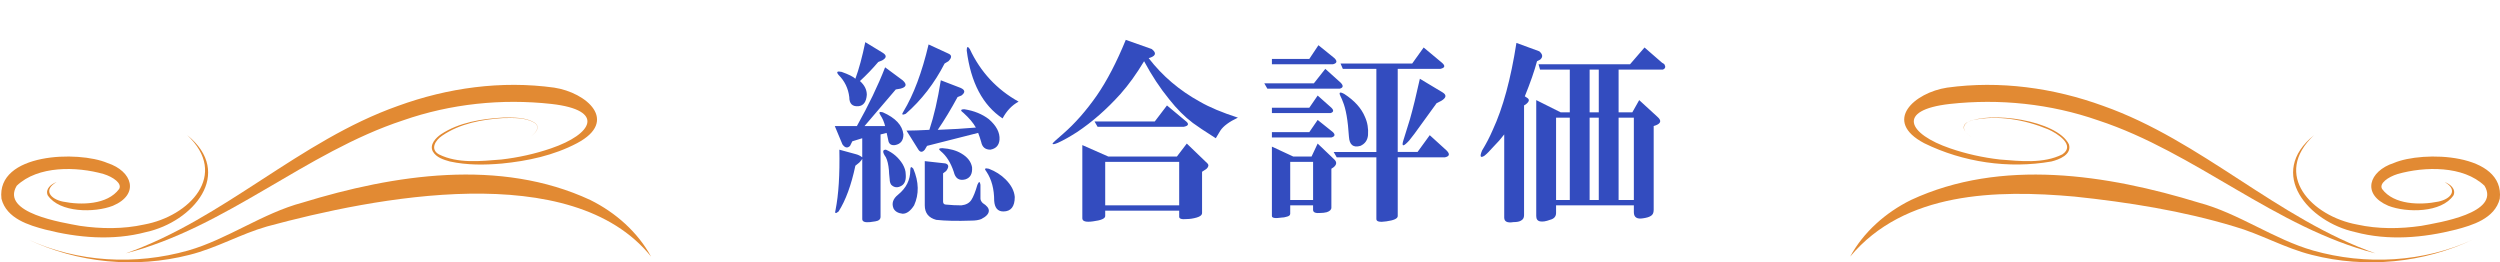
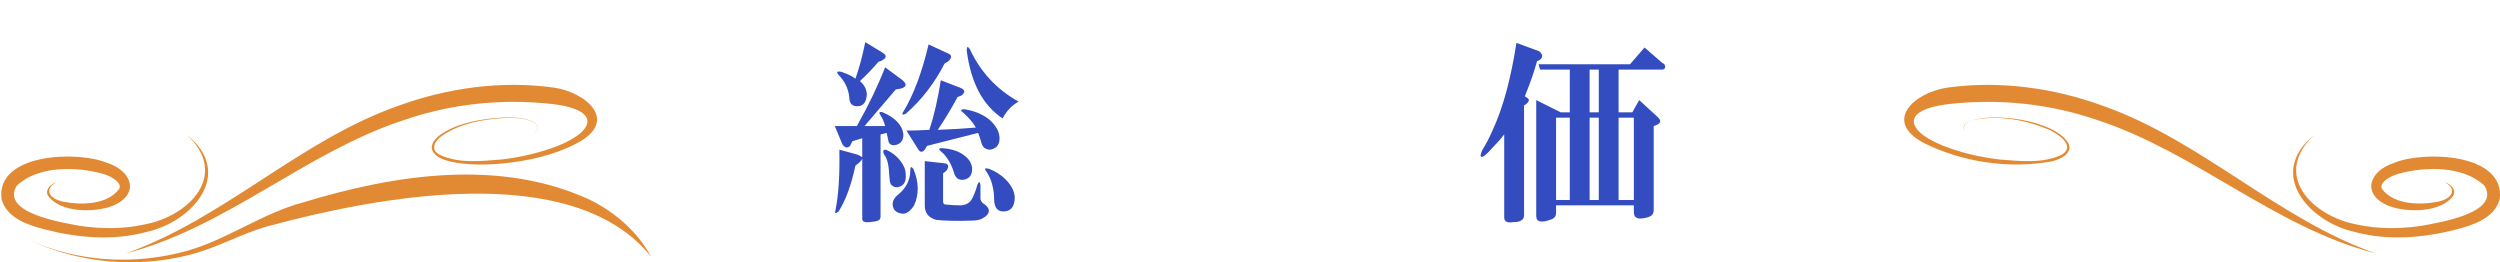
<svg xmlns="http://www.w3.org/2000/svg" viewBox="0 0 305 32">
  <defs>
    <style>
      .cls-1 {
        fill: #e28a33;
      }

      .cls-2 {
        fill: #334cbf;
      }
    </style>
  </defs>
  <g id="_レイヤー_1" data-name="レイヤー 1">
    <g>
      <path class="cls-2" d="M104.356,20.215c-.497,2.358-1.179,4.219-2.047,5.583-.372,.31-.497,.247-.372-.187,.372-1.86,.526-4.31,.465-7.35l2.046,.558c.248,.062,.496,.186,.745,.372v-2.326c-.372,.125-.776,.249-1.209,.373l-.279,.558c-.311,.311-.621,.249-.93-.186l-.931-2.233h2.698c1.426-2.542,2.573-4.931,3.442-7.164l2.14,1.582c.558,.497,.465,.837-.279,1.023l-.558,.093-3.815,4.466h2.512c-.125-.496-.311-.931-.558-1.303-.249-.372-.156-.496,.279-.372,1.55,.683,2.387,1.582,2.512,2.698,0,.744-.342,1.179-1.023,1.302-.497,.062-.776-.154-.837-.651-.062-.31-.125-.589-.186-.837-.249,.062-.497,.125-.744,.186v10.048c0,.31-.218,.496-.651,.559l-.651,.093c-.621,.061-.93-.062-.93-.372v-7.35c-.062,.125-.186,.279-.372,.465l-.465,.372Zm2.791-12.653c-.683,.807-1.427,1.582-2.233,2.326,.558,.497,.837,1.055,.837,1.675-.062,.869-.404,1.334-1.023,1.396-.744,.062-1.116-.31-1.116-1.117-.125-1.054-.559-1.954-1.303-2.698-.311-.372-.186-.496,.372-.372,.868,.311,1.426,.59,1.675,.837,.433-1.177,.837-2.666,1.209-4.466l2.14,1.303c.496,.311,.465,.621-.093,.93l-.465,.186Zm2.884,15.072c-.497,.311-.93,.279-1.303-.093-.125-.187-.186-.403-.186-.651-.062-.559-.093-.931-.093-1.117-.062-.682-.186-1.209-.372-1.582-.435-.619-.435-.93,0-.93,.868,.372,1.549,.962,2.047,1.768,.247,.435,.372,.837,.372,1.209,.061,.683-.093,1.148-.465,1.396Zm-.465,1.117c.992-.806,1.489-1.798,1.489-2.978,0-.433,.124-.496,.372-.186,.682,1.614,.712,3.103,.093,4.466-.435,.682-.9,1.023-1.396,1.023-.559-.062-.931-.279-1.117-.651-.249-.621-.062-1.177,.558-1.674Zm5.675-16.003c-1.241,2.419-2.823,4.466-4.745,6.141-.435,.186-.528,.093-.279-.279,1.24-2.046,2.264-4.775,3.07-8.187l2.419,1.116c.433,.186,.433,.497,0,.931l-.465,.279Zm1.582,4.094c-.807,1.489-1.614,2.823-2.419,4,1.675-.061,3.225-.154,4.652-.279-.312-.558-.807-1.147-1.489-1.768-.435-.31-.404-.465,.093-.465,1.178,.186,2.17,.59,2.978,1.209,.93,.807,1.363,1.644,1.302,2.512-.062,.683-.435,1.086-1.116,1.209-.621,0-.993-.31-1.117-.931-.125-.433-.249-.805-.372-1.116l-6.233,1.582-.279,.465c-.311,.372-.59,.341-.837-.093l-1.396-2.233c.682,0,1.612-.031,2.792-.093,.558-1.674,1.023-3.689,1.396-6.047l2.419,.931c.558,.249,.589,.558,.093,.93l-.465,.186Zm-1.768,9.304v3.442c0,.248,.124,.373,.372,.373,.62,.061,1.24,.093,1.861,.093,.559-.062,.961-.279,1.209-.651,.247-.372,.496-.991,.745-1.86,.186-.434,.31-.434,.372,0v1.674c0,.186,.093,.372,.279,.559,.496,.31,.745,.619,.745,.93,0,.372-.311,.712-.931,1.023-.311,.124-.713,.186-1.209,.186-1.737,.061-3.163,.031-4.28-.093-.93-.249-1.396-.837-1.396-1.768v-5.396l2.512,.279c.433,.125,.465,.435,.093,.931l-.372,.279Zm1.303-.186c-.372-1.116-.9-1.954-1.582-2.512-.311-.247-.249-.373,.186-.373,.93,.063,1.705,.279,2.326,.651,.745,.435,1.178,.993,1.303,1.675,.061,.807-.218,1.303-.837,1.489-.744,.186-1.209-.124-1.396-.931Zm1.582-14.793c0-.496,.124-.558,.372-.186,1.303,2.791,3.287,4.931,5.955,6.419-.807,.435-1.458,1.117-1.954,2.047-2.419-1.612-3.877-4.373-4.373-8.28Zm4.466,19.631c-.683,0-1.055-.435-1.116-1.303,0-1.426-.312-2.605-.931-3.536-.311-.372-.218-.496,.279-.372,.805,.311,1.489,.744,2.047,1.303,.682,.683,1.054,1.396,1.116,2.14,0,1.178-.465,1.768-1.396,1.768Z" />
-       <path class="cls-2" d="M140.139,7.096c1.675,2.172,3.752,3.94,6.233,5.303,1.178,.684,2.729,1.334,4.652,1.954-1.056,.497-1.769,1.023-2.141,1.582-.125,.186-.311,.497-.558,.93-1.365-.868-2.296-1.488-2.791-1.86-.993-.745-1.954-1.706-2.885-2.884-1.116-1.364-2.14-2.915-3.07-4.652-.93,1.551-1.893,2.884-2.884,4-1.675,1.861-3.442,3.412-5.304,4.652-.869,.558-1.644,.993-2.326,1.303-.435,.186-.651,.218-.651,.093,0-.061,.434-.465,1.303-1.209,1.426-1.24,2.792-2.791,4.093-4.652,1.24-1.798,2.419-4.062,3.536-6.792l3.163,1.117c.559,.435,.526,.776-.093,1.023l-.279,.093Zm-5.304,18.608v.651c0,.31-.497,.526-1.488,.651-.869,.124-1.303,0-1.303-.373v-8.932l3.164,1.396h8.373l1.209-1.582,2.513,2.419c.186,.186,.154,.404-.094,.651l-.558,.372v5.024c0,.247-.218,.433-.651,.558-.435,.124-.837,.186-1.21,.186-.62,.061-.93-.032-.93-.279v-.744h-9.025Zm-1.302-10.885h7.35l1.488-1.954,2.233,1.861c.496,.372,.434,.621-.187,.744h-10.513l-.372-.651Zm1.302,4.931v5.303h9.025v-5.303h-9.025Z" />
-       <path class="cls-2" d="M154.244,10.167h6.047l1.396-1.768,1.861,1.675c.372,.372,.34,.621-.094,.744h-8.838l-.372-.651Zm6.605-4.652l1.954,1.582c.372,.373,.31,.621-.187,.745h-7.443v-.651h4.56l1.116-1.675Zm-.093,6.141l1.674,1.489c.311,.311,.279,.527-.093,.651h-7.164v-.651h4.56l1.023-1.489Zm0,2.977l1.86,1.489c.31,.311,.247,.528-.187,.651h-7.257v-.651h4.56l1.023-1.489Zm-3.35,10.42v1.023c0,.186-.155,.31-.466,.372-.186,.061-.372,.093-.558,.093-.807,.124-1.21,.061-1.21-.186v-8.467l2.605,1.209h2.232l.745-1.582,2.047,1.954c.31,.311,.278,.621-.094,.93l-.279,.186v4.745c0,.247-.186,.433-.558,.558-.249,.061-.497,.093-.744,.093-.621,.061-.931-.062-.931-.373v-.558h-2.791Zm0-5.303v4.652h2.791v-4.652h-2.791Zm17.025-3.256l2.047,1.861c.434,.435,.373,.714-.186,.837h-5.769v7.164c0,.31-.465,.526-1.396,.651-.807,.124-1.21,.03-1.21-.279v-7.536h-4.838l-.372-.651h5.21V8.399h-4.093l-.279-.651h8.745l1.396-1.954,2.233,1.861c.433,.372,.372,.621-.187,.744h-5.21v10.141h2.419l1.488-2.047Zm-9.861,.186c-.125-1.984-.372-3.41-.744-4.28-.062-.186-.156-.402-.279-.651-.249-.496-.094-.589,.465-.279,1.24,.807,2.077,1.737,2.512,2.791,.31,.684,.434,1.428,.373,2.233-.063,.621-.373,1.056-.931,1.303-.869,.249-1.335-.124-1.396-1.117Zm10.699-4.094l-2.698,3.722c-.248,.311-.465,.59-.651,.837-.683,.744-.931,.776-.744,.093l.837-2.698c.373-1.303,.775-2.945,1.21-4.931l2.791,1.675c.496,.311,.434,.651-.186,1.023l-.559,.279Z" />
      <path class="cls-2" d="M183.514,16.4c-.373,.497-.808,.993-1.303,1.488-.497,.559-.869,.931-1.116,1.117-.498,.311-.591,.093-.279-.651,.495-.805,.93-1.643,1.303-2.512,1.239-2.666,2.2-6.201,2.884-10.606l2.791,1.023c.434,.372,.465,.713,.093,1.023l-.372,.186c-.311,1.179-.807,2.605-1.488,4.28l.279,.186c.31,.186,.279,.435-.094,.744l-.278,.186v13.397c0,.31-.125,.526-.372,.651-.187,.124-.498,.186-.931,.186-.744,.124-1.116-.062-1.116-.558v-10.141Zm6.326,8.652v.931c0,.433-.249,.712-.744,.837-.497,.187-.9,.248-1.21,.187-.311-.062-.465-.279-.465-.651V12.213l2.978,1.489h1.116v-5.21h-3.629l-.186-.651h11.164l1.768-2.047,2.141,1.861c.123,.062,.217,.125,.279,.186,.186,.311,.123,.528-.187,.651h-5.396v5.21h1.675l.838-1.489,2.232,2.047c.496,.435,.434,.776-.186,1.023l-.279,.093v10.234c0,.373-.125,.62-.372,.745-.187,.124-.497,.216-.931,.279-.744,.124-1.116-.125-1.116-.744v-.837h-9.49Zm0-.651h1.675V14.354h-1.675v10.048Zm4.094-15.909v5.21h1.116v-5.21h-1.116Zm0,15.909h1.116V14.354h-1.116v10.048Zm3.535,0h1.861V14.354h-1.861v10.048Z" />
    </g>
  </g>
  <g id="_レイヤー_2" data-name="レイヤー 2">
    <g>
      <path class="cls-1" d="M22.828,16.479c5.818,4.683,.693,10.595-5.014,11.835-4.037,1.077-8.292,.708-12.292-.306-1.969-.523-4.732-1.328-5.344-3.764-.635-5.595,9.39-5.88,12.94-4.355,3.02,.983,3.964,3.815,.649,5.218-2.222,.865-6.501,.878-7.951-1.29-.321-.786,.451-1.375,1.085-1.604-1.679,.957-.758,2.068,.769,2.383,2.209,.45,5.429,.399,6.86-1.534,.407-.677-.725-1.473-1.892-1.832-3.297-.935-8.017-1.038-10.599,1.433-2.003,3.332,5.591,4.492,7.706,4.89,2.603,.379,5.279,.406,7.844-.16,5.505-1.01,10.415-6.066,5.239-10.914h0Z" />
      <path class="cls-1" d="M15.331,30.914c12.009-4.234,21.182-13.735,33.224-17.994,6.056-2.205,12.61-3.119,19.049-2.231,3.951,.604,7.94,4.063,2.79,6.782-2.839,1.499-6.022,2.172-9.182,2.483-2.104,.182-4.237,.204-6.328-.253-.764-.212-1.659-.482-2.084-1.232-.432-.844,.388-1.666,1.01-2.094,2.216-1.457,4.958-1.877,7.548-2.032,1.283,0,2.702-.071,3.843,.608,.885,.588,.005,1.466-.636,1.797,.629-.323,1.492-1.222,.622-1.778-1.14-.662-2.55-.576-3.826-.564-2.574,.166-5.269,.669-7.418,2.149-.819,.545-1.515,1.646-.392,2.28,2.307,1.147,5.099,.825,7.61,.625,2.066-.236,4.109-.688,6.065-1.359,5.086-1.735,6.678-4.665,.066-5.418-6.079-.672-12.312-.024-18.114,1.999-11.911,3.913-21.601,13.092-33.845,16.231h0Z" />
-       <path class="cls-1" d="M3.387,29.198c6.093,2.823,13.157,3.183,19.568,1.365,4.793-1.368,9.079-4.552,13.957-5.847,11.168-3.423,24.09-5.44,35.104-.317,3.095,1.532,5.803,3.934,7.413,6.906-9.672-12.015-33.769-7.224-46.855-3.676-3.201,.911-6.162,2.641-9.47,3.466-6.572,1.682-13.605,1.005-19.717-1.898h0Z" />
+       <path class="cls-1" d="M3.387,29.198c6.093,2.823,13.157,3.183,19.568,1.365,4.793-1.368,9.079-4.552,13.957-5.847,11.168-3.423,24.09-5.44,35.104-.317,3.095,1.532,5.803,3.934,7.413,6.906-9.672-12.015-33.769-7.224-46.855-3.676-3.201,.911-6.162,2.641-9.47,3.466-6.572,1.682-13.605,1.005-19.717-1.898Z" />
    </g>
    <g>
      <path class="cls-1" d="M282.322,16.479c-5.172,4.849-.275,9.9,5.239,10.914,2.565,.566,5.241,.539,7.844,.16,2.121-.399,9.705-1.558,7.706-4.89-2.584-2.472-7.301-2.368-10.599-1.434-1.167,.359-2.299,1.156-1.892,1.832,1.433,1.934,4.649,1.984,6.86,1.534,1.519-.313,2.454-1.424,.769-2.383,.635,.228,1.407,.818,1.086,1.604-1.449,2.168-5.728,2.156-7.951,1.291-3.311-1.4-2.375-4.234,.649-5.218,3.549-1.525,13.574-1.241,12.94,4.355-.612,2.437-3.376,3.241-5.344,3.764-4,1.015-8.254,1.383-12.292,.306-5.699-1.237-10.837-7.154-5.014-11.835h0Z" />
      <path class="cls-1" d="M289.819,30.914c-12.245-3.14-21.934-12.318-33.845-16.231-5.802-2.024-12.035-2.672-18.114-1.999-6.574,.746-5.062,3.666,.066,5.418,1.955,.671,3.999,1.123,6.064,1.359,2.511,.2,5.304,.523,7.611-.624,1.677-1.125-.646-2.59-1.729-3.06-2.845-1.183-6.148-1.772-9.197-1.124-1.519,.414-1.307,1.409-.089,2.096-.637-.331-1.524-1.21-.636-1.797,2.692-1.453,11.002-.302,12.456,2.65,.391,1.257-1.187,1.869-2.139,2.1-5.206,.916-10.768,.099-15.511-2.23-5.135-2.71-1.183-6.174,2.79-6.782,6.438-.888,12.993,.025,19.049,2.231,12.041,4.26,21.215,13.76,33.224,17.994h0Z" />
-       <path class="cls-1" d="M301.763,29.198c-6.113,2.903-13.144,3.58-19.717,1.898-3.308-.825-6.269-2.555-9.47-3.466-6.287-1.902-12.958-2.963-19.491-3.648-9.513-.847-20.734-.613-27.365,7.324,1.61-2.971,4.317-5.374,7.413-6.905,11.016-5.124,23.935-3.106,35.104,.316,4.878,1.296,9.163,4.478,13.957,5.847,6.411,1.818,13.476,1.458,19.568-1.365h0Z" />
    </g>
  </g>
</svg>